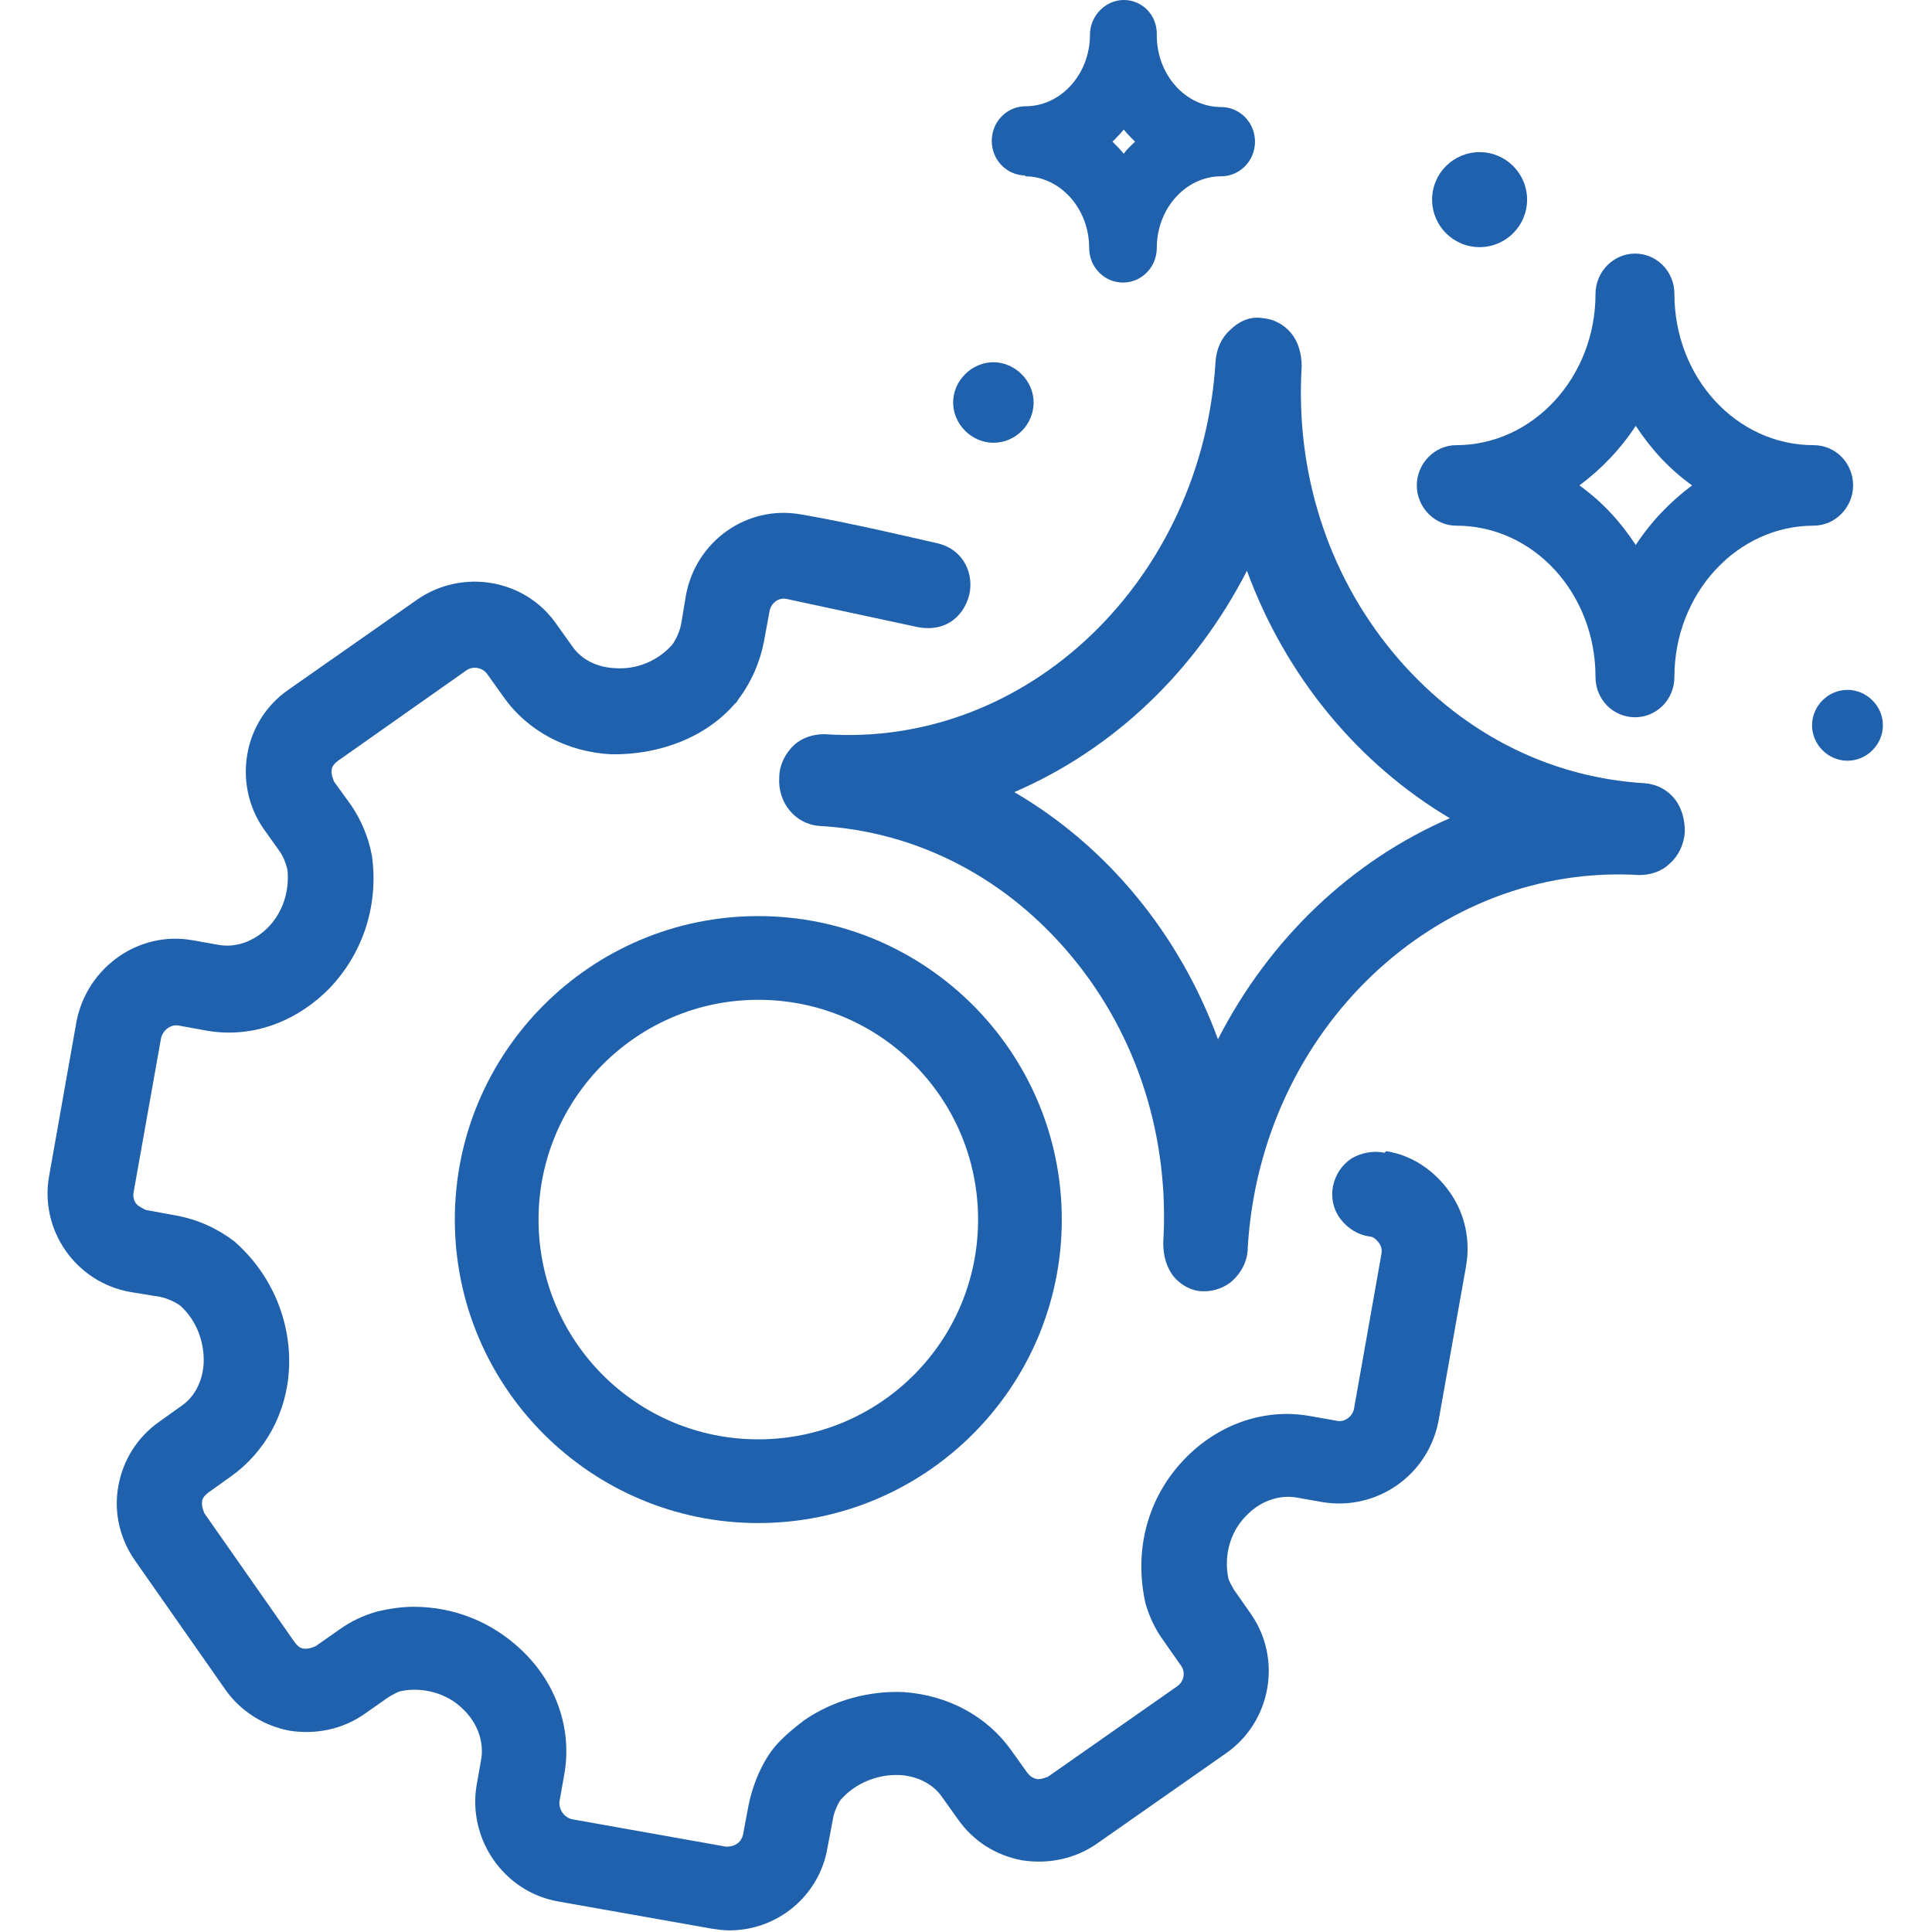
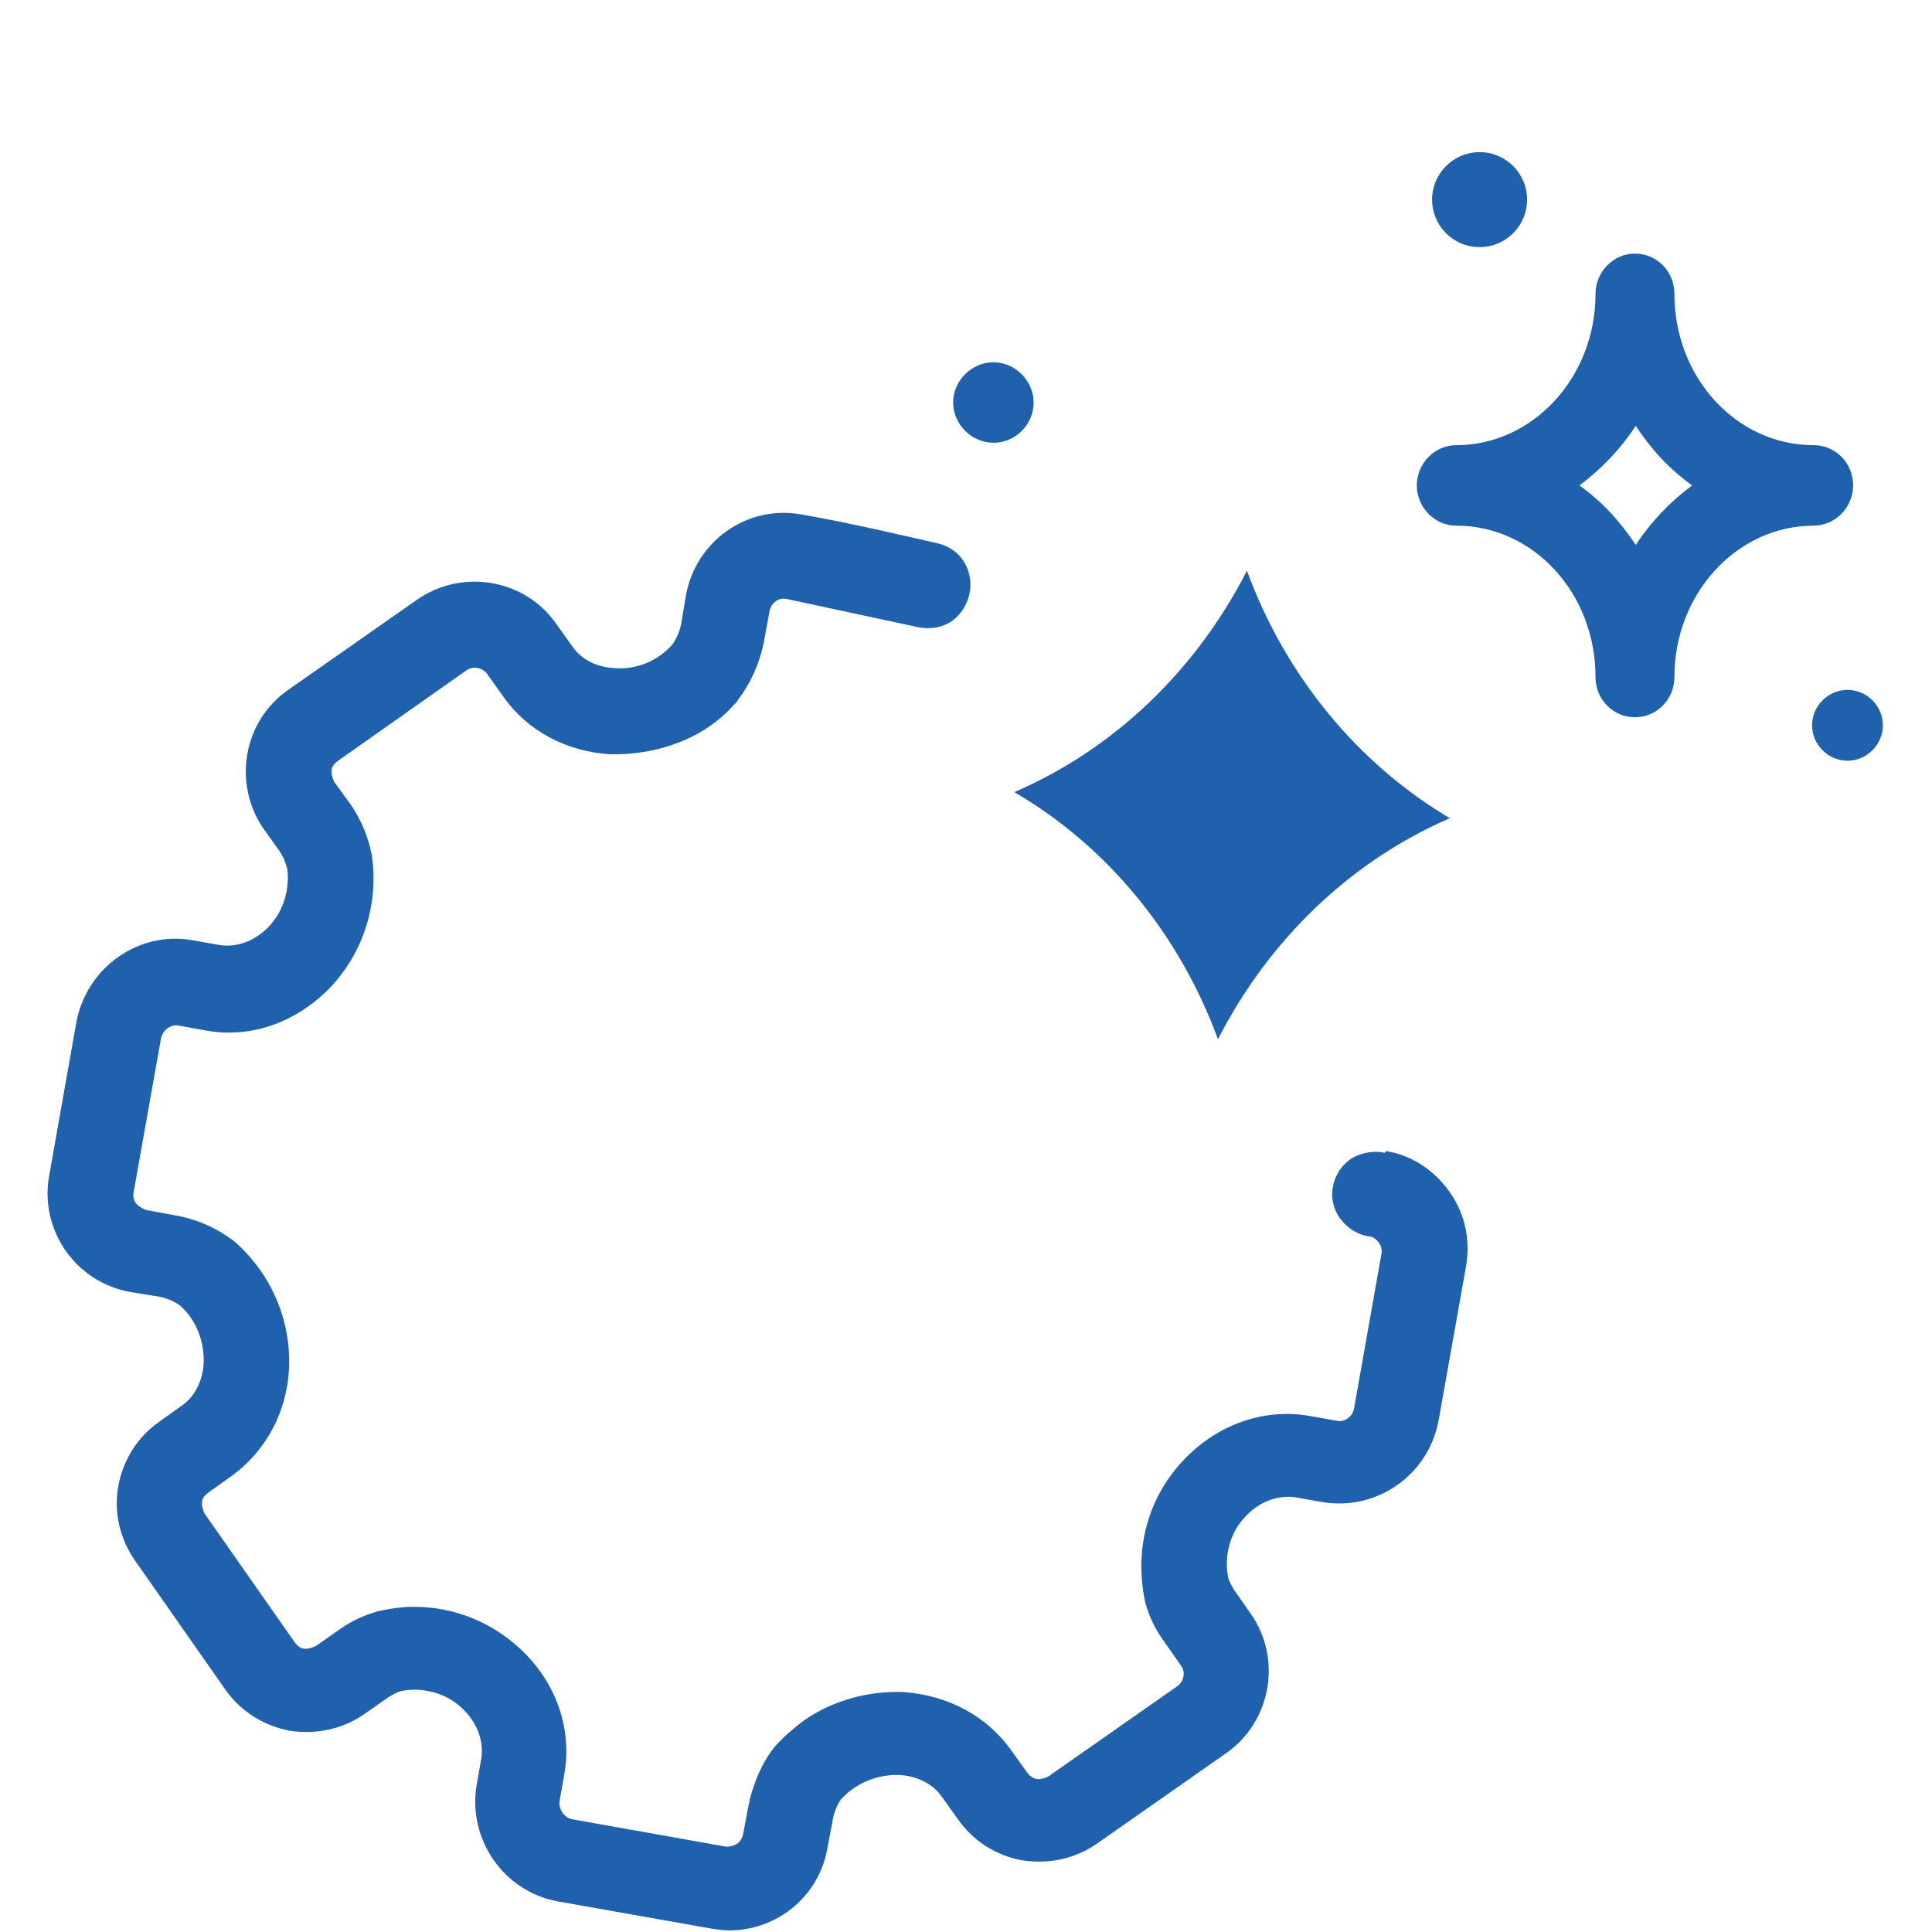
<svg xmlns="http://www.w3.org/2000/svg" id="a" width="24" height="24" viewBox="0 0 24 24">
  <defs>
    <style>.e{fill:#2061ae;}</style>
  </defs>
  <path class="e" d="M23.02,6.03c0-.28-.22-.5-.49-.5-.96,0-1.73-.84-1.73-1.88,0-.28-.22-.5-.49-.5s-.49.23-.49.5c0,1.04-.78,1.88-1.73,1.88-.27,0-.49.23-.49.5s.22.5.49.5c.96,0,1.73.84,1.73,1.88,0,.28.22.5.49.5s.49-.22.49-.5c0-1.04.78-1.88,1.73-1.88.27,0,.49-.23.49-.5ZM21.02,6.03c-.27.2-.51.45-.7.74-.19-.29-.42-.54-.7-.74.27-.2.51-.45.7-.74.19.29.42.54.7.74Z" />
-   <path class="e" d="M12.73,2.19c.44,0,.8.4.8.89,0,.24.19.43.42.43s.42-.19.42-.43c0-.49.36-.89.8-.89.23,0,.42-.19.42-.43s-.19-.43-.42-.43c-.44,0-.8-.4-.8-.89C14.38.19,14.19,0,13.96,0s-.42.2-.42.43c0,.49-.36.89-.8.89-.23,0-.42.19-.42.43s.19.43.42.43ZM13.82,1.76s.1-.1.14-.15c.04.05.09.1.14.15-.05.05-.1.09-.14.15-.04-.05-.09-.1-.14-.15Z" />
  <path class="e" d="M22.95,8.57c-.24,0-.44.2-.44.44s.2.44.44.44.44-.2.44-.44-.2-.44-.44-.44Z" />
  <circle class="e" cx="18.38" cy="2.48" r=".59" />
  <path class="e" d="M17.2,14.32c-.14-.03-.29,0-.41.07-.12.08-.2.2-.23.34-.03.14,0,.29.09.41.09.12.22.2.36.22.05,0,.09.04.12.08.03.04.04.09.03.14l-.34,1.92c-.02.1-.12.17-.21.15l-.34-.06c-.56-.1-1.14.1-1.56.54-.45.47-.63,1.12-.48,1.79.05.17.12.32.23.47l.21.3c.06.08.04.2-.05.26l-1.6,1.12s-.09.04-.14.03-.09-.04-.12-.08l-.2-.28c-.3-.42-.78-.68-1.33-.72-.43-.02-.88.1-1.24.35-.12.09-.24.19-.34.3-.19.21-.31.54-.35.75l-.07.37c-.02.09-.09.15-.21.15h0l-1.91-.34c-.1-.02-.17-.12-.16-.22l.06-.34c.1-.56-.1-1.14-.54-1.55-.36-.34-.83-.53-1.33-.53-.14,0-.29.02-.46.06-.17.05-.32.12-.46.22l-.3.21s-.09.04-.14.03c-.05,0-.09-.04-.12-.08l-1.12-1.6s-.04-.09-.03-.14c0-.05.04-.09.08-.12l.28-.2c.42-.3.69-.78.72-1.33.03-.59-.21-1.18-.68-1.59-.21-.16-.45-.27-.72-.32l-.38-.07s-.09-.04-.12-.08c-.03-.04-.04-.09-.03-.14l.34-1.91c.02-.1.12-.18.22-.16l.33.06c.54.1,1.08-.08,1.5-.48.44-.43.66-1.05.57-1.69-.04-.22-.13-.44-.26-.63l-.21-.29s-.04-.09-.03-.14c0-.05.04-.09.08-.12l1.59-1.12c.08-.06.2-.04.26.04l.2.28c.3.43.79.69,1.34.72.6.01,1.18-.21,1.54-.63.01,0,.03-.03.04-.05.16-.21.27-.46.32-.72l.07-.38c.02-.1.11-.17.21-.15l1.63.35c.37.07.58-.16.64-.4.06-.25-.06-.56-.39-.64-.31-.07-1.11-.26-1.7-.36-.68-.12-1.31.34-1.43,1.01l-.06.36c-.02.09-.06.18-.11.25-.18.2-.44.31-.71.29-.23-.01-.42-.11-.53-.27l-.2-.28c-.39-.56-1.17-.69-1.73-.3l-1.6,1.12c-.56.39-.69,1.16-.31,1.72l.2.28c.05.07.08.15.1.23.03.27-.06.55-.26.74-.17.16-.38.23-.58.2l-.34-.06c-.67-.12-1.31.34-1.44,1.01l-.34,1.92c-.12.67.33,1.32,1.01,1.44l.37.06c.09.02.18.06.25.11.2.18.3.45.29.71-.01.22-.11.42-.27.53l-.28.2c-.27.19-.45.47-.51.8-.06.33.02.66.21.93l1.12,1.6c.19.27.48.45.8.51.33.05.66-.02.93-.21l.3-.21s.1-.06.14-.07c.27-.06.58.02.78.22.18.17.26.4.23.61l-.06.34c-.11.67.34,1.32,1.01,1.44l1.92.34c.07.01.14.02.21.02.6,0,1.12-.43,1.22-1.03l.07-.37c.01-.07.07-.2.1-.23.18-.2.45-.31.72-.3.22.01.42.11.53.27l.2.28c.19.27.47.45.8.51.33.05.66-.02.93-.21l1.6-1.12c.56-.39.7-1.17.31-1.73l-.21-.3s-.06-.1-.07-.14c-.06-.28.02-.58.22-.78.17-.18.4-.26.61-.23l.34.06c.67.11,1.31-.33,1.44-1.01l.34-1.91c.06-.33-.01-.66-.2-.93-.19-.27-.47-.46-.79-.51ZM16.8,14.78h0Z" />
-   <path class="e" d="M5.65,15.15c0,2.08,1.69,3.77,3.77,3.77s3.77-1.69,3.77-3.77-1.69-3.77-3.77-3.77-3.77,1.69-3.77,3.77ZM6.69,15.15c0-1.5,1.22-2.73,2.73-2.73s2.73,1.22,2.73,2.73-1.22,2.73-2.73,2.73-2.73-1.22-2.73-2.73Z" />
-   <path class="e" d="M20.44,9.73c-1.22-.07-2.33-.65-3.14-1.63-.81-.98-1.21-2.24-1.13-3.55,0-.15-.04-.3-.13-.41-.09-.11-.22-.18-.37-.19-.14-.02-.28.04-.39.15-.11.1-.17.24-.18.39-.16,2.69-2.32,4.81-4.86,4.63-.13,0-.27.04-.37.13-.11.1-.19.25-.19.41-.02.31.2.58.5.6,1.22.07,2.33.65,3.14,1.63.81.98,1.21,2.24,1.13,3.55,0,.16.04.31.14.43.09.1.22.17.35.17.01,0,.02,0,.03,0,.12,0,.25-.05.34-.13.11-.1.19-.25.19-.41.16-2.71,2.35-4.78,4.86-4.63.14,0,.28-.04.39-.15.11-.1.17-.24.18-.39,0-.15-.04-.3-.13-.41-.09-.11-.22-.18-.37-.19ZM18.02,10.16c-1.23.53-2.25,1.5-2.89,2.75-.48-1.31-1.38-2.4-2.53-3.07,1.23-.53,2.25-1.5,2.89-2.75.48,1.31,1.38,2.4,2.53,3.08Z" />
+   <path class="e" d="M20.44,9.73ZM18.02,10.16c-1.23.53-2.25,1.5-2.89,2.75-.48-1.31-1.38-2.4-2.53-3.07,1.23-.53,2.25-1.5,2.89-2.75.48,1.31,1.38,2.4,2.53,3.08Z" />
  <path class="e" d="M12.34,5.5c.28,0,.5-.23.5-.5s-.23-.5-.5-.5-.5.23-.5.5.23.5.5.5Z" />
</svg>